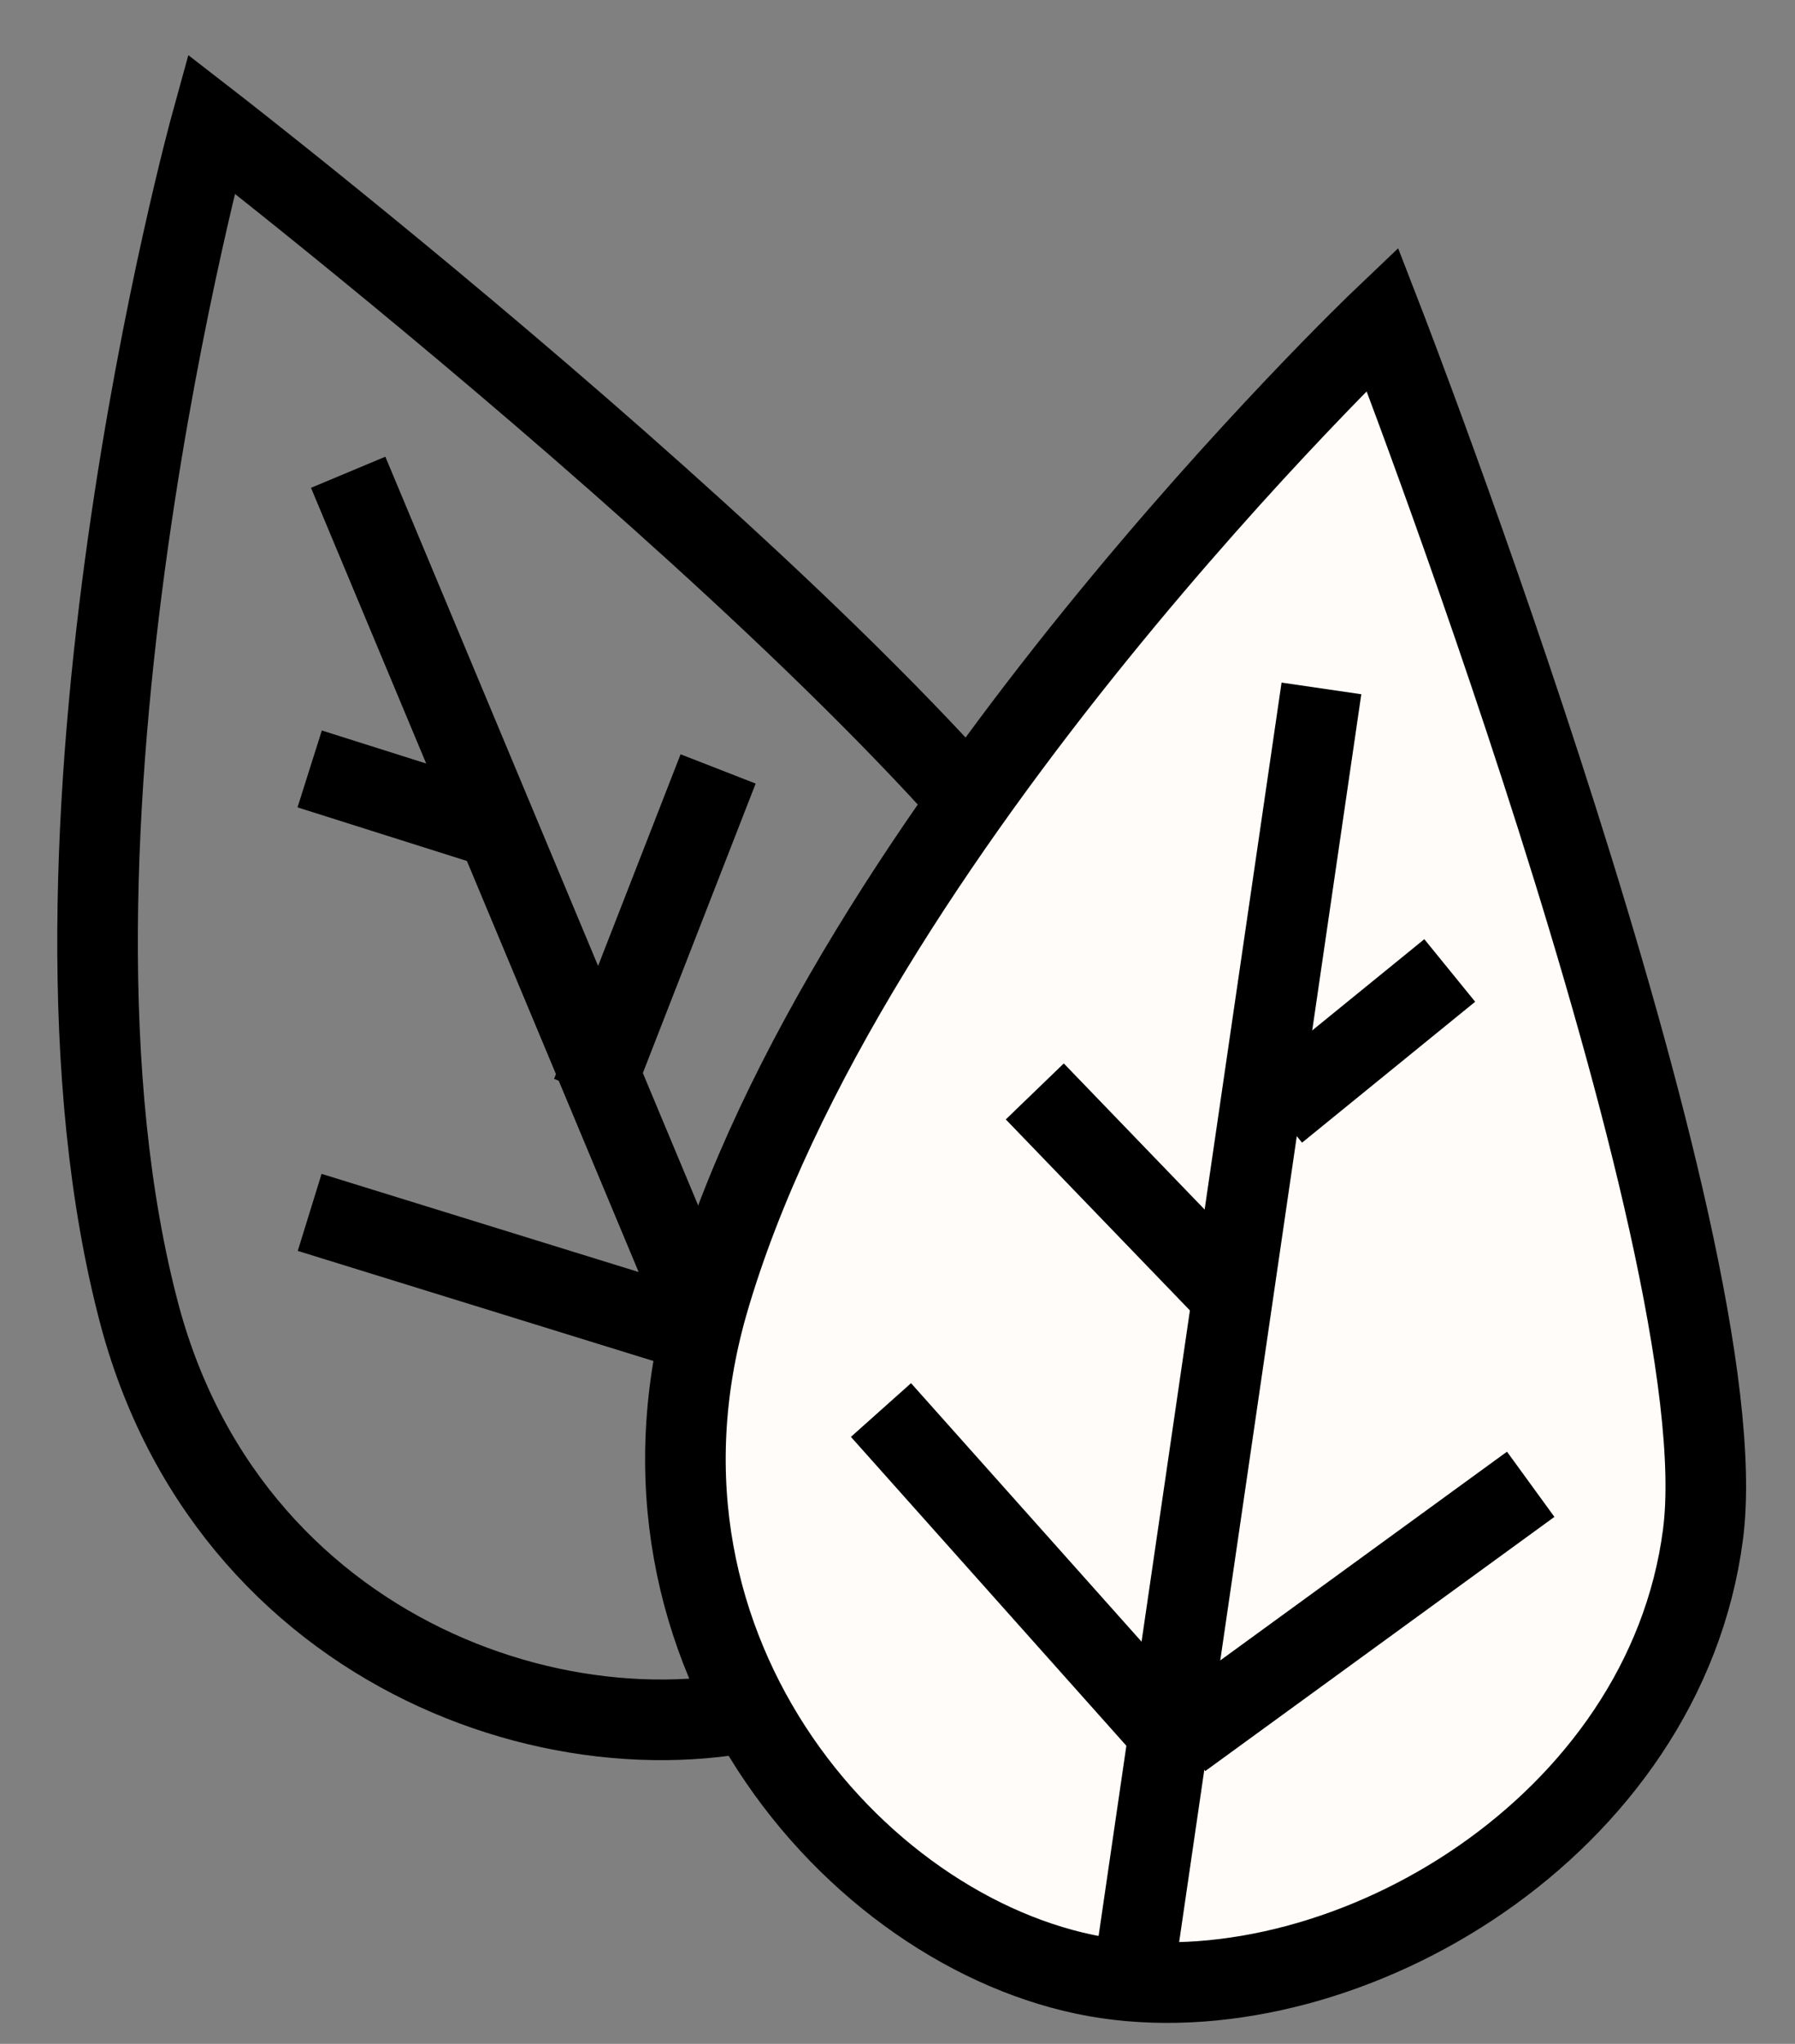
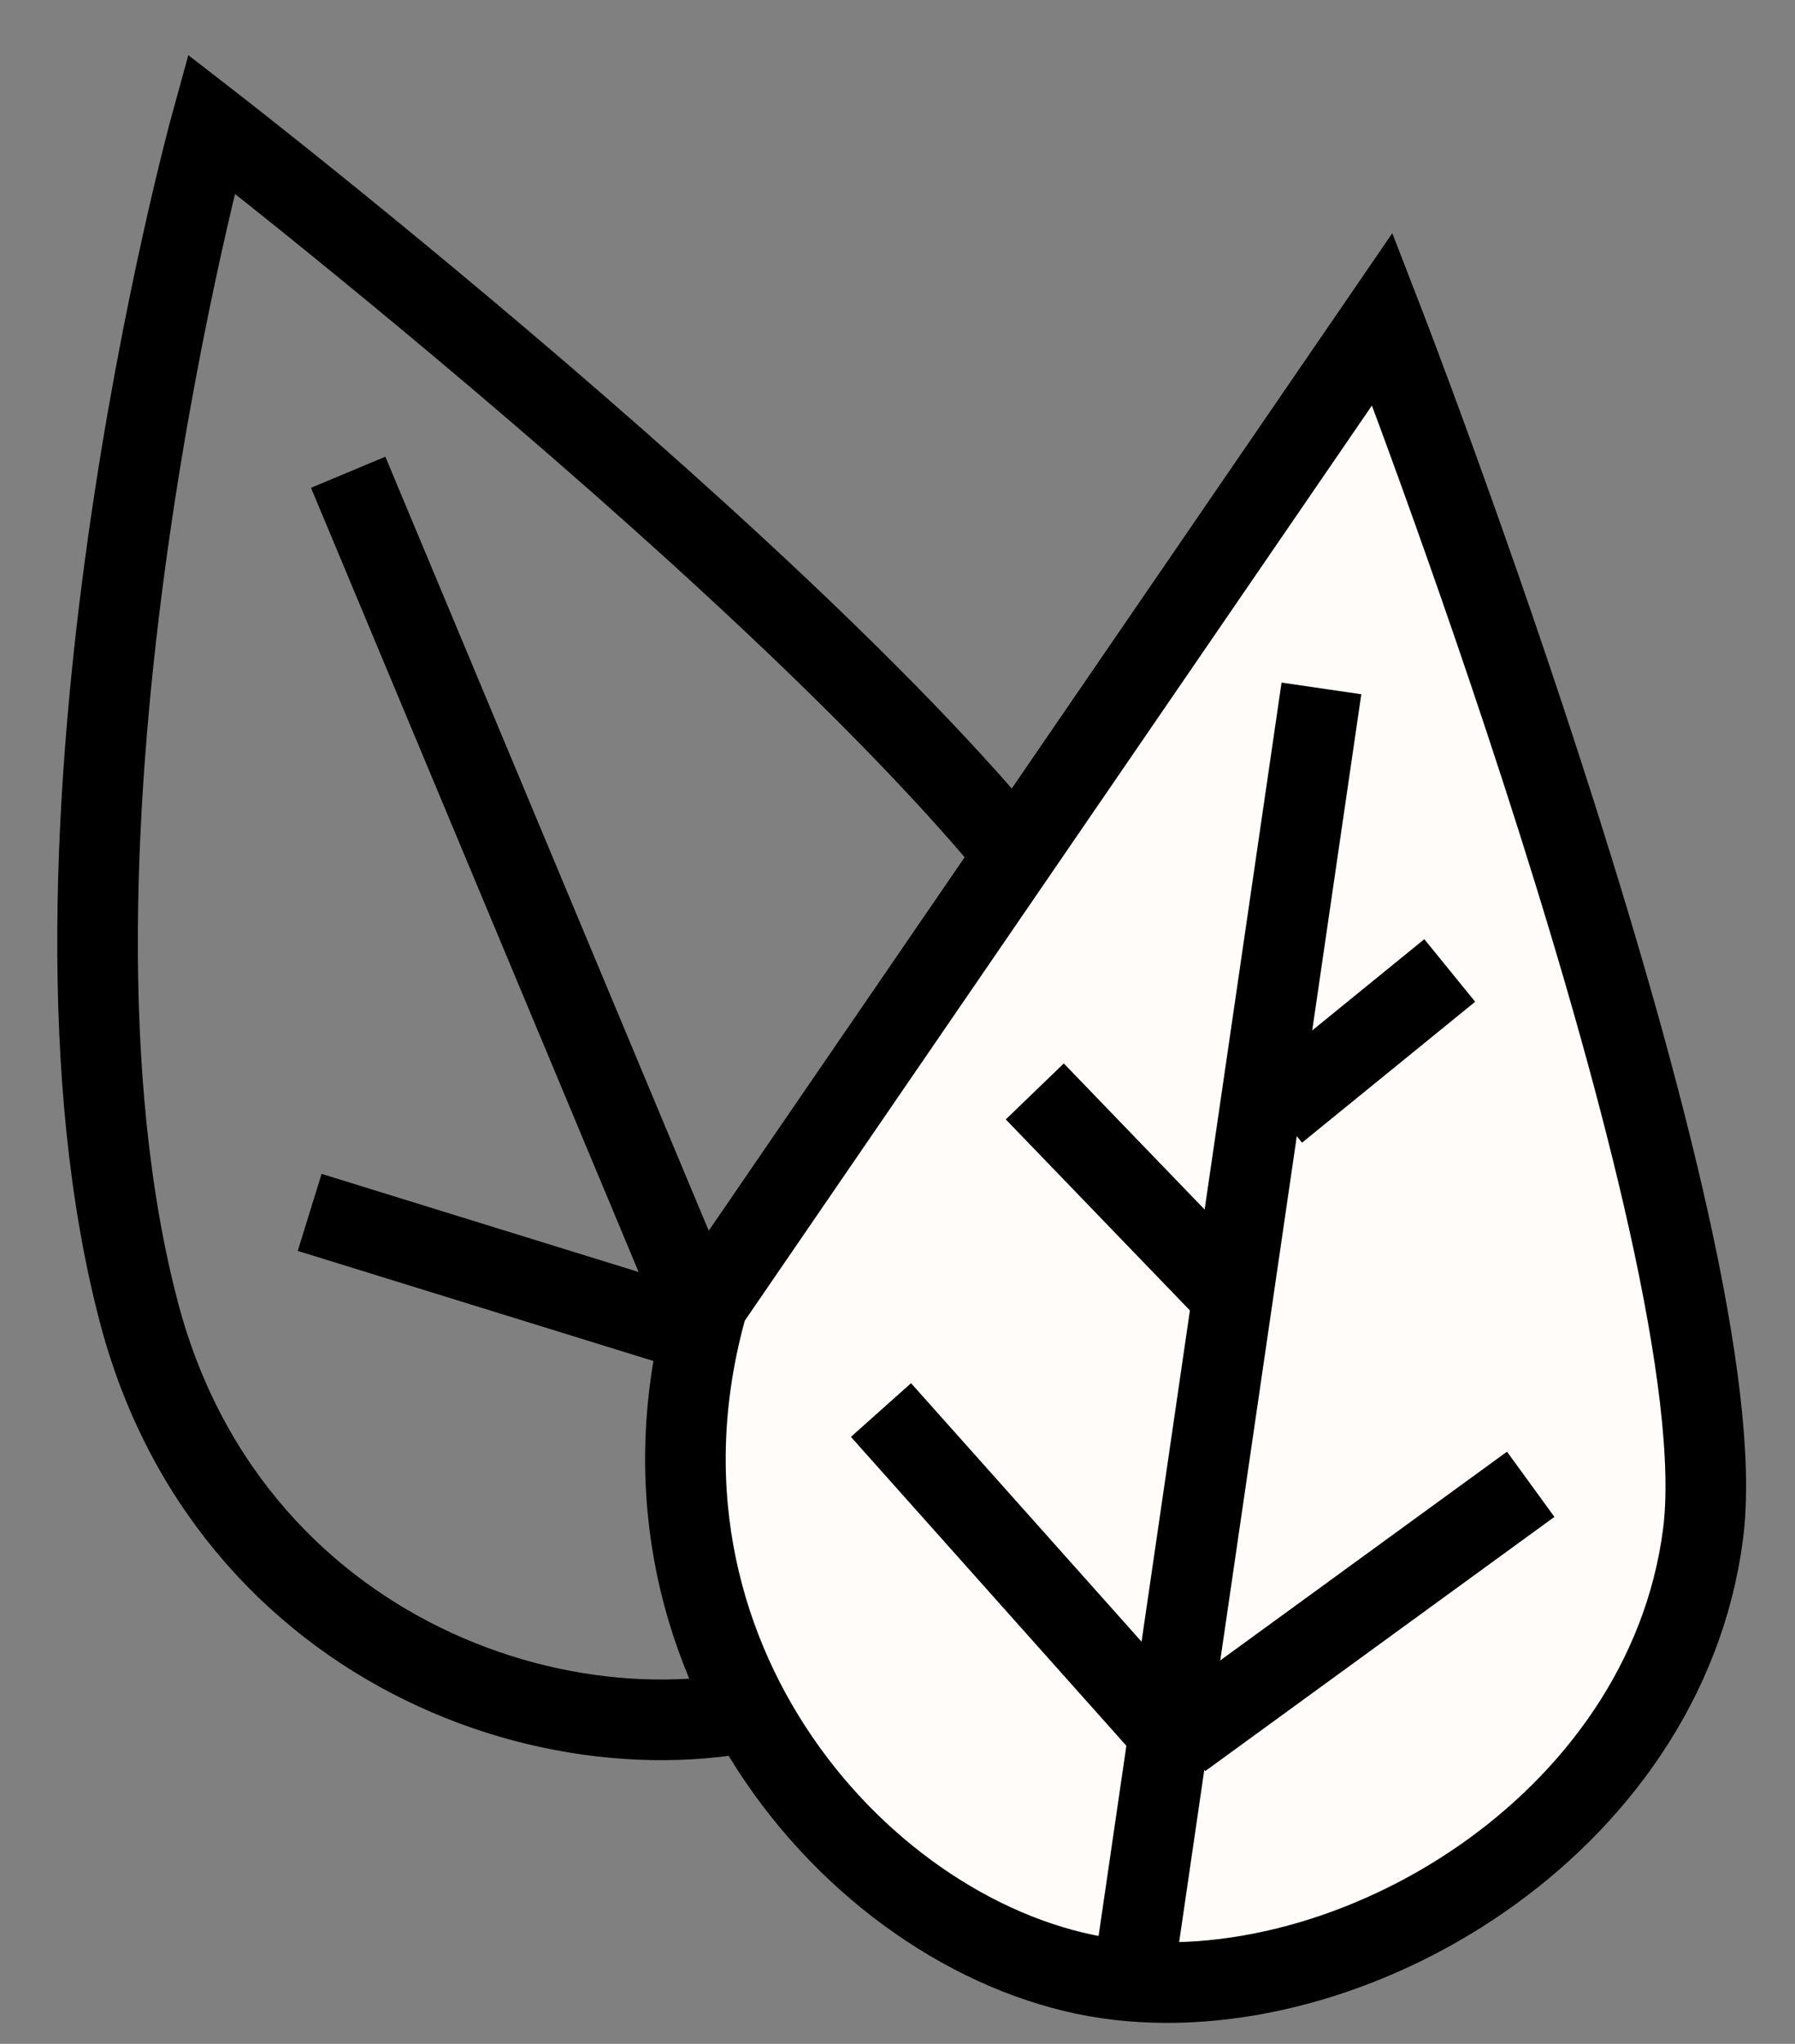
<svg xmlns="http://www.w3.org/2000/svg" width="29" height="33" viewBox="0 0 29 33" fill="none">
  <rect x="0" y="0" width="29" height="33" fill="#808080" stroke="none" />
  <path d="M3.412 2C3.412 2 16.077 11.807 17.968 16.157C19.859 20.491 17.046 25.733 13.403 27.254C9.76 28.776 3.796 26.962 2.259 21.244C0.215 13.59 3.412 2 3.412 2Z" stroke="black" stroke-width="1.302" stroke-miterlimit="10" />
  <path d="M13.664 26.854L5.625 7.625" stroke="black" stroke-width="1.302" stroke-miterlimit="10" />
  <path d="M15.139 16.894L12.418 23.319" stroke="black" stroke-width="1.302" stroke-miterlimit="10" />
-   <path d="M11.602 12.415L9.558 17.656" stroke="black" stroke-width="1.302" stroke-miterlimit="10" />
-   <path d="M5.003 12.415L8.016 13.368" stroke="black" stroke-width="1.302" stroke-miterlimit="10" />
  <path d="M5.003 19.575L11.413 21.558" stroke="black" stroke-width="1.302" stroke-miterlimit="10" />
-   <path d="M22.333 5.151C22.333 5.151 28.128 20.091 27.513 24.779C26.898 29.483 21.795 32.511 17.891 31.942C13.986 31.374 9.806 26.732 11.435 21.044C13.633 13.436 22.333 5.151 22.333 5.151Z" fill="#FFFCF9" stroke="black" stroke-width="1.302" stroke-miterlimit="10" />
+   <path d="M22.333 5.151C22.333 5.151 28.128 20.091 27.513 24.779C26.898 29.483 21.795 32.511 17.891 31.942C13.986 31.374 9.806 26.732 11.435 21.044Z" fill="#FFFCF9" stroke="black" stroke-width="1.302" stroke-miterlimit="10" />
  <path d="M18.336 31.743L21.349 11.115" stroke="black" stroke-width="1.302" stroke-miterlimit="10" />
  <path d="M24.73 23.965L19.089 28.069" stroke="black" stroke-width="1.302" stroke-miterlimit="10" />
  <path d="M23.422 15.669L20.625 17.944" stroke="black" stroke-width="1.302" stroke-miterlimit="10" />
  <path d="M16.718 17.622L20.069 21.096" stroke="black" stroke-width="1.302" stroke-miterlimit="10" />
  <path d="M14.233 22.766L18.69 27.761" stroke="black" stroke-width="1.302" stroke-miterlimit="10" />
</svg>